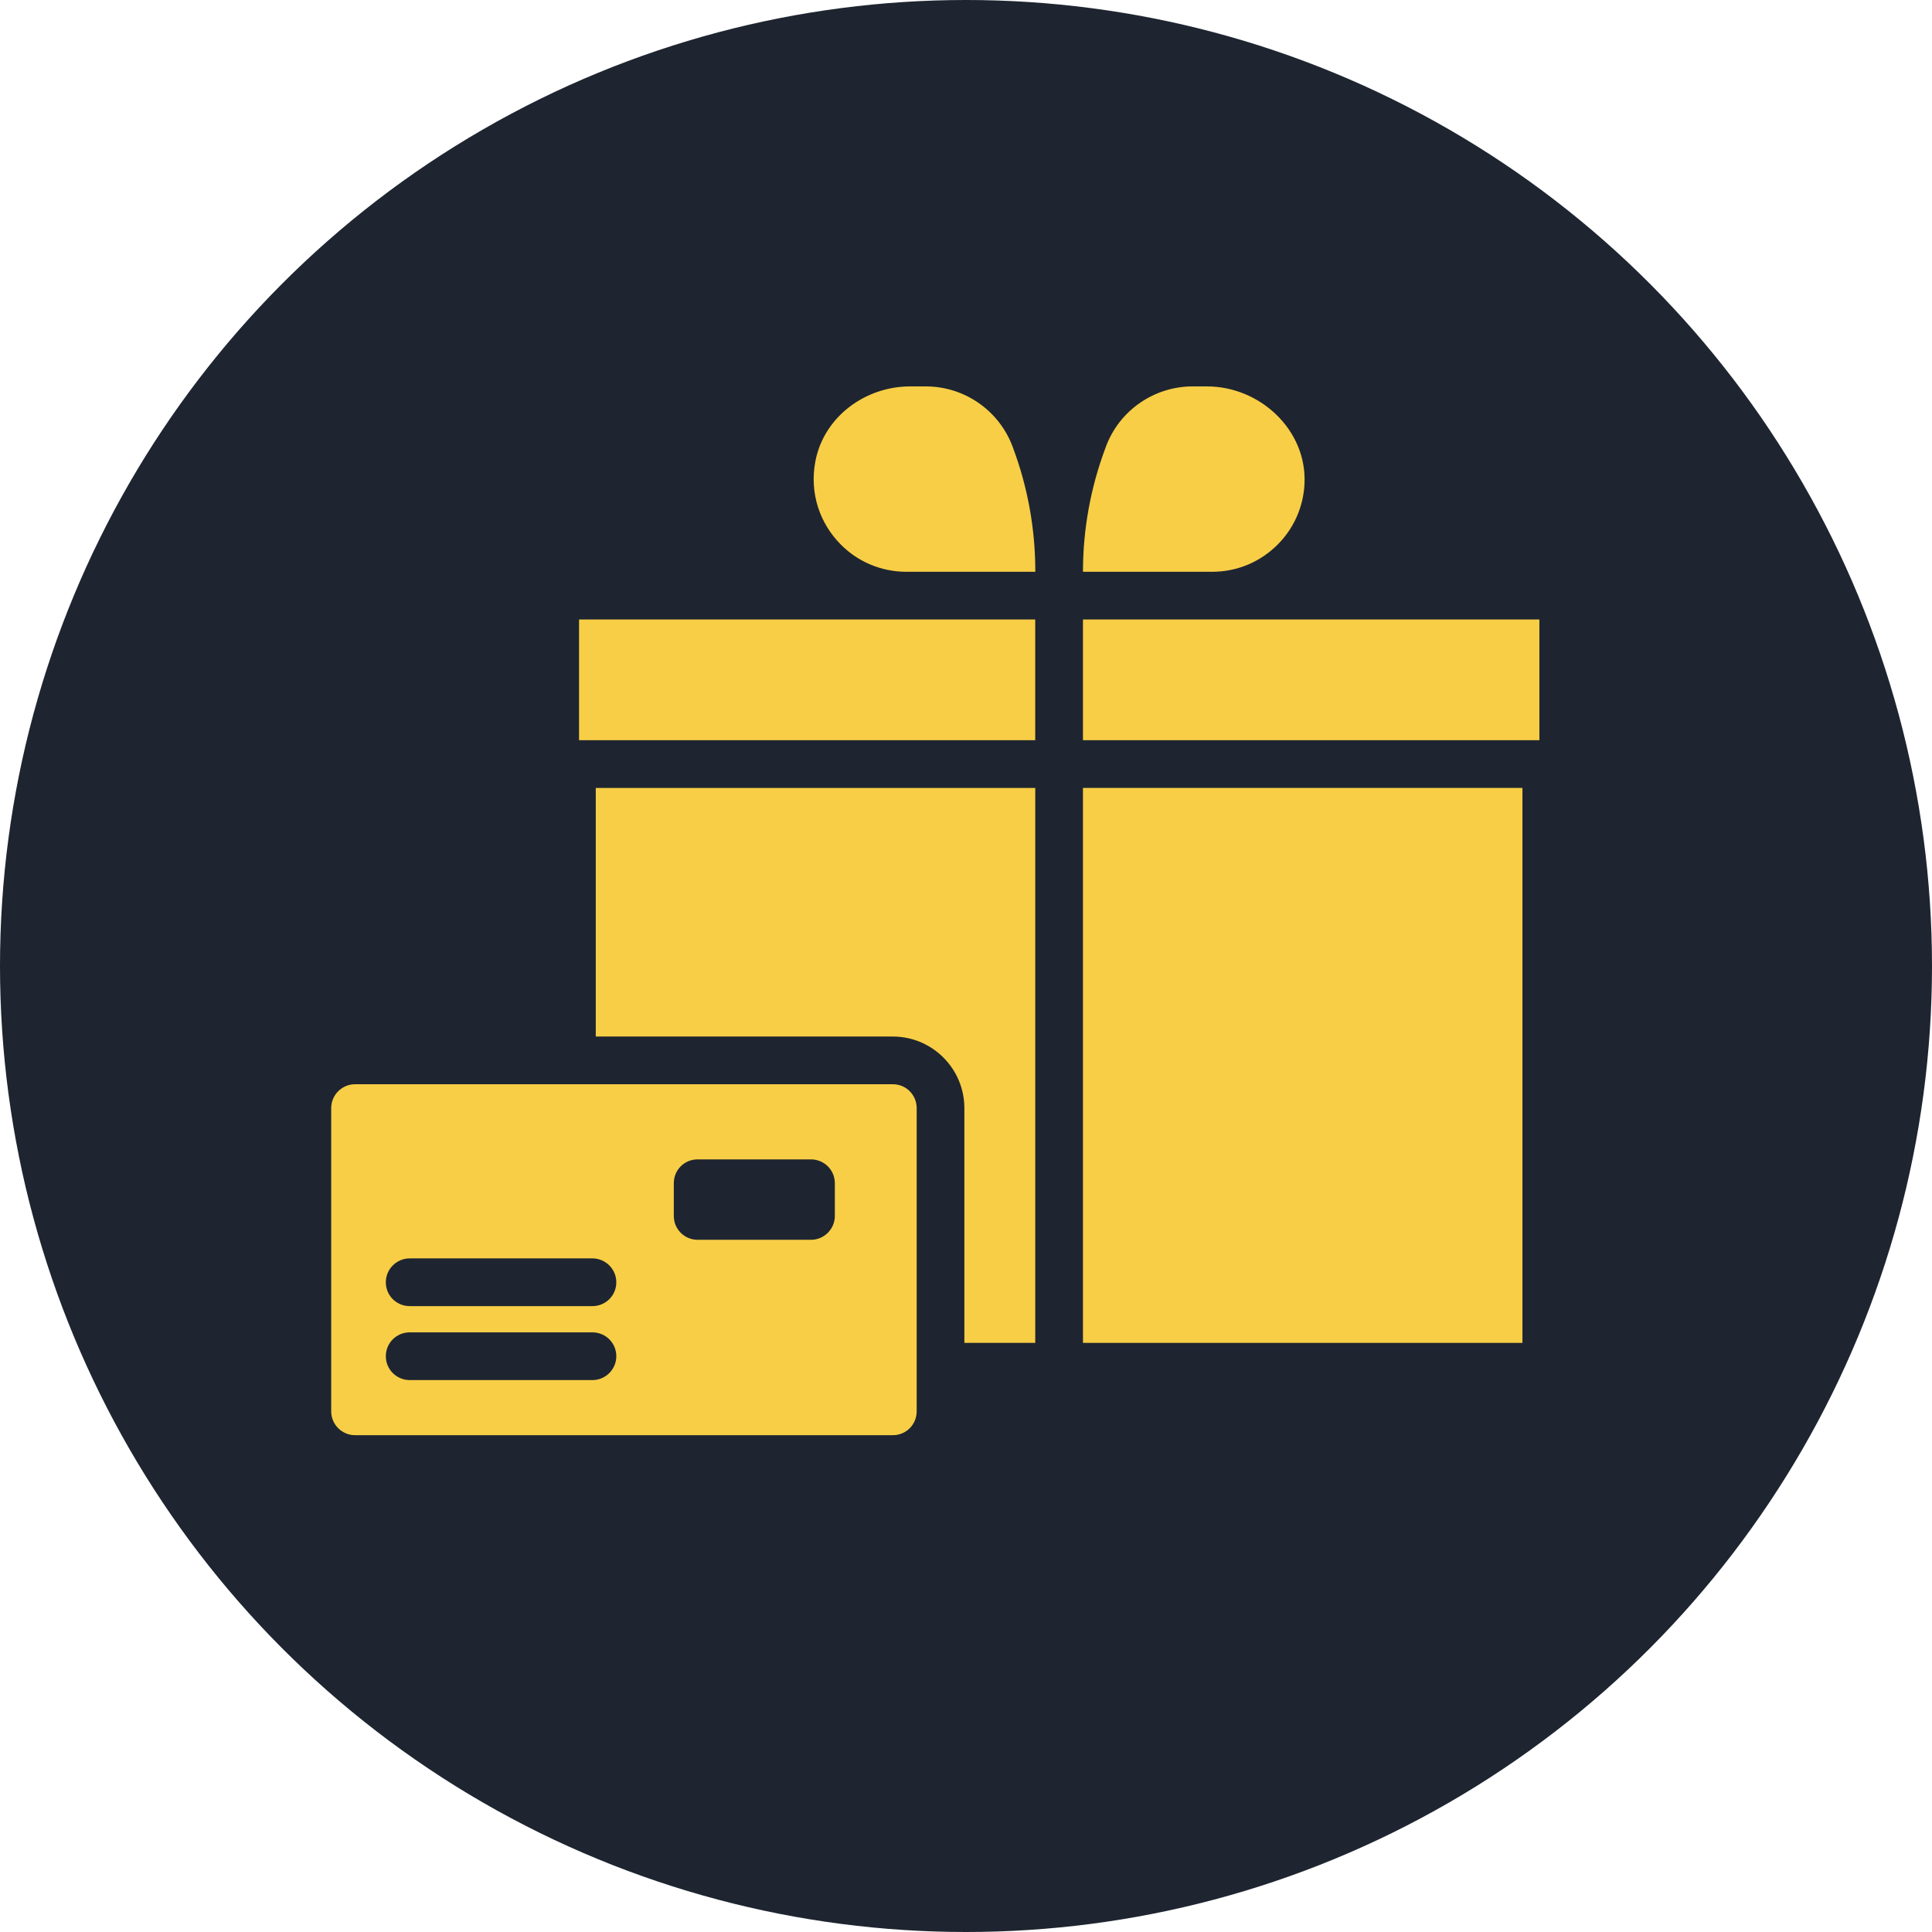
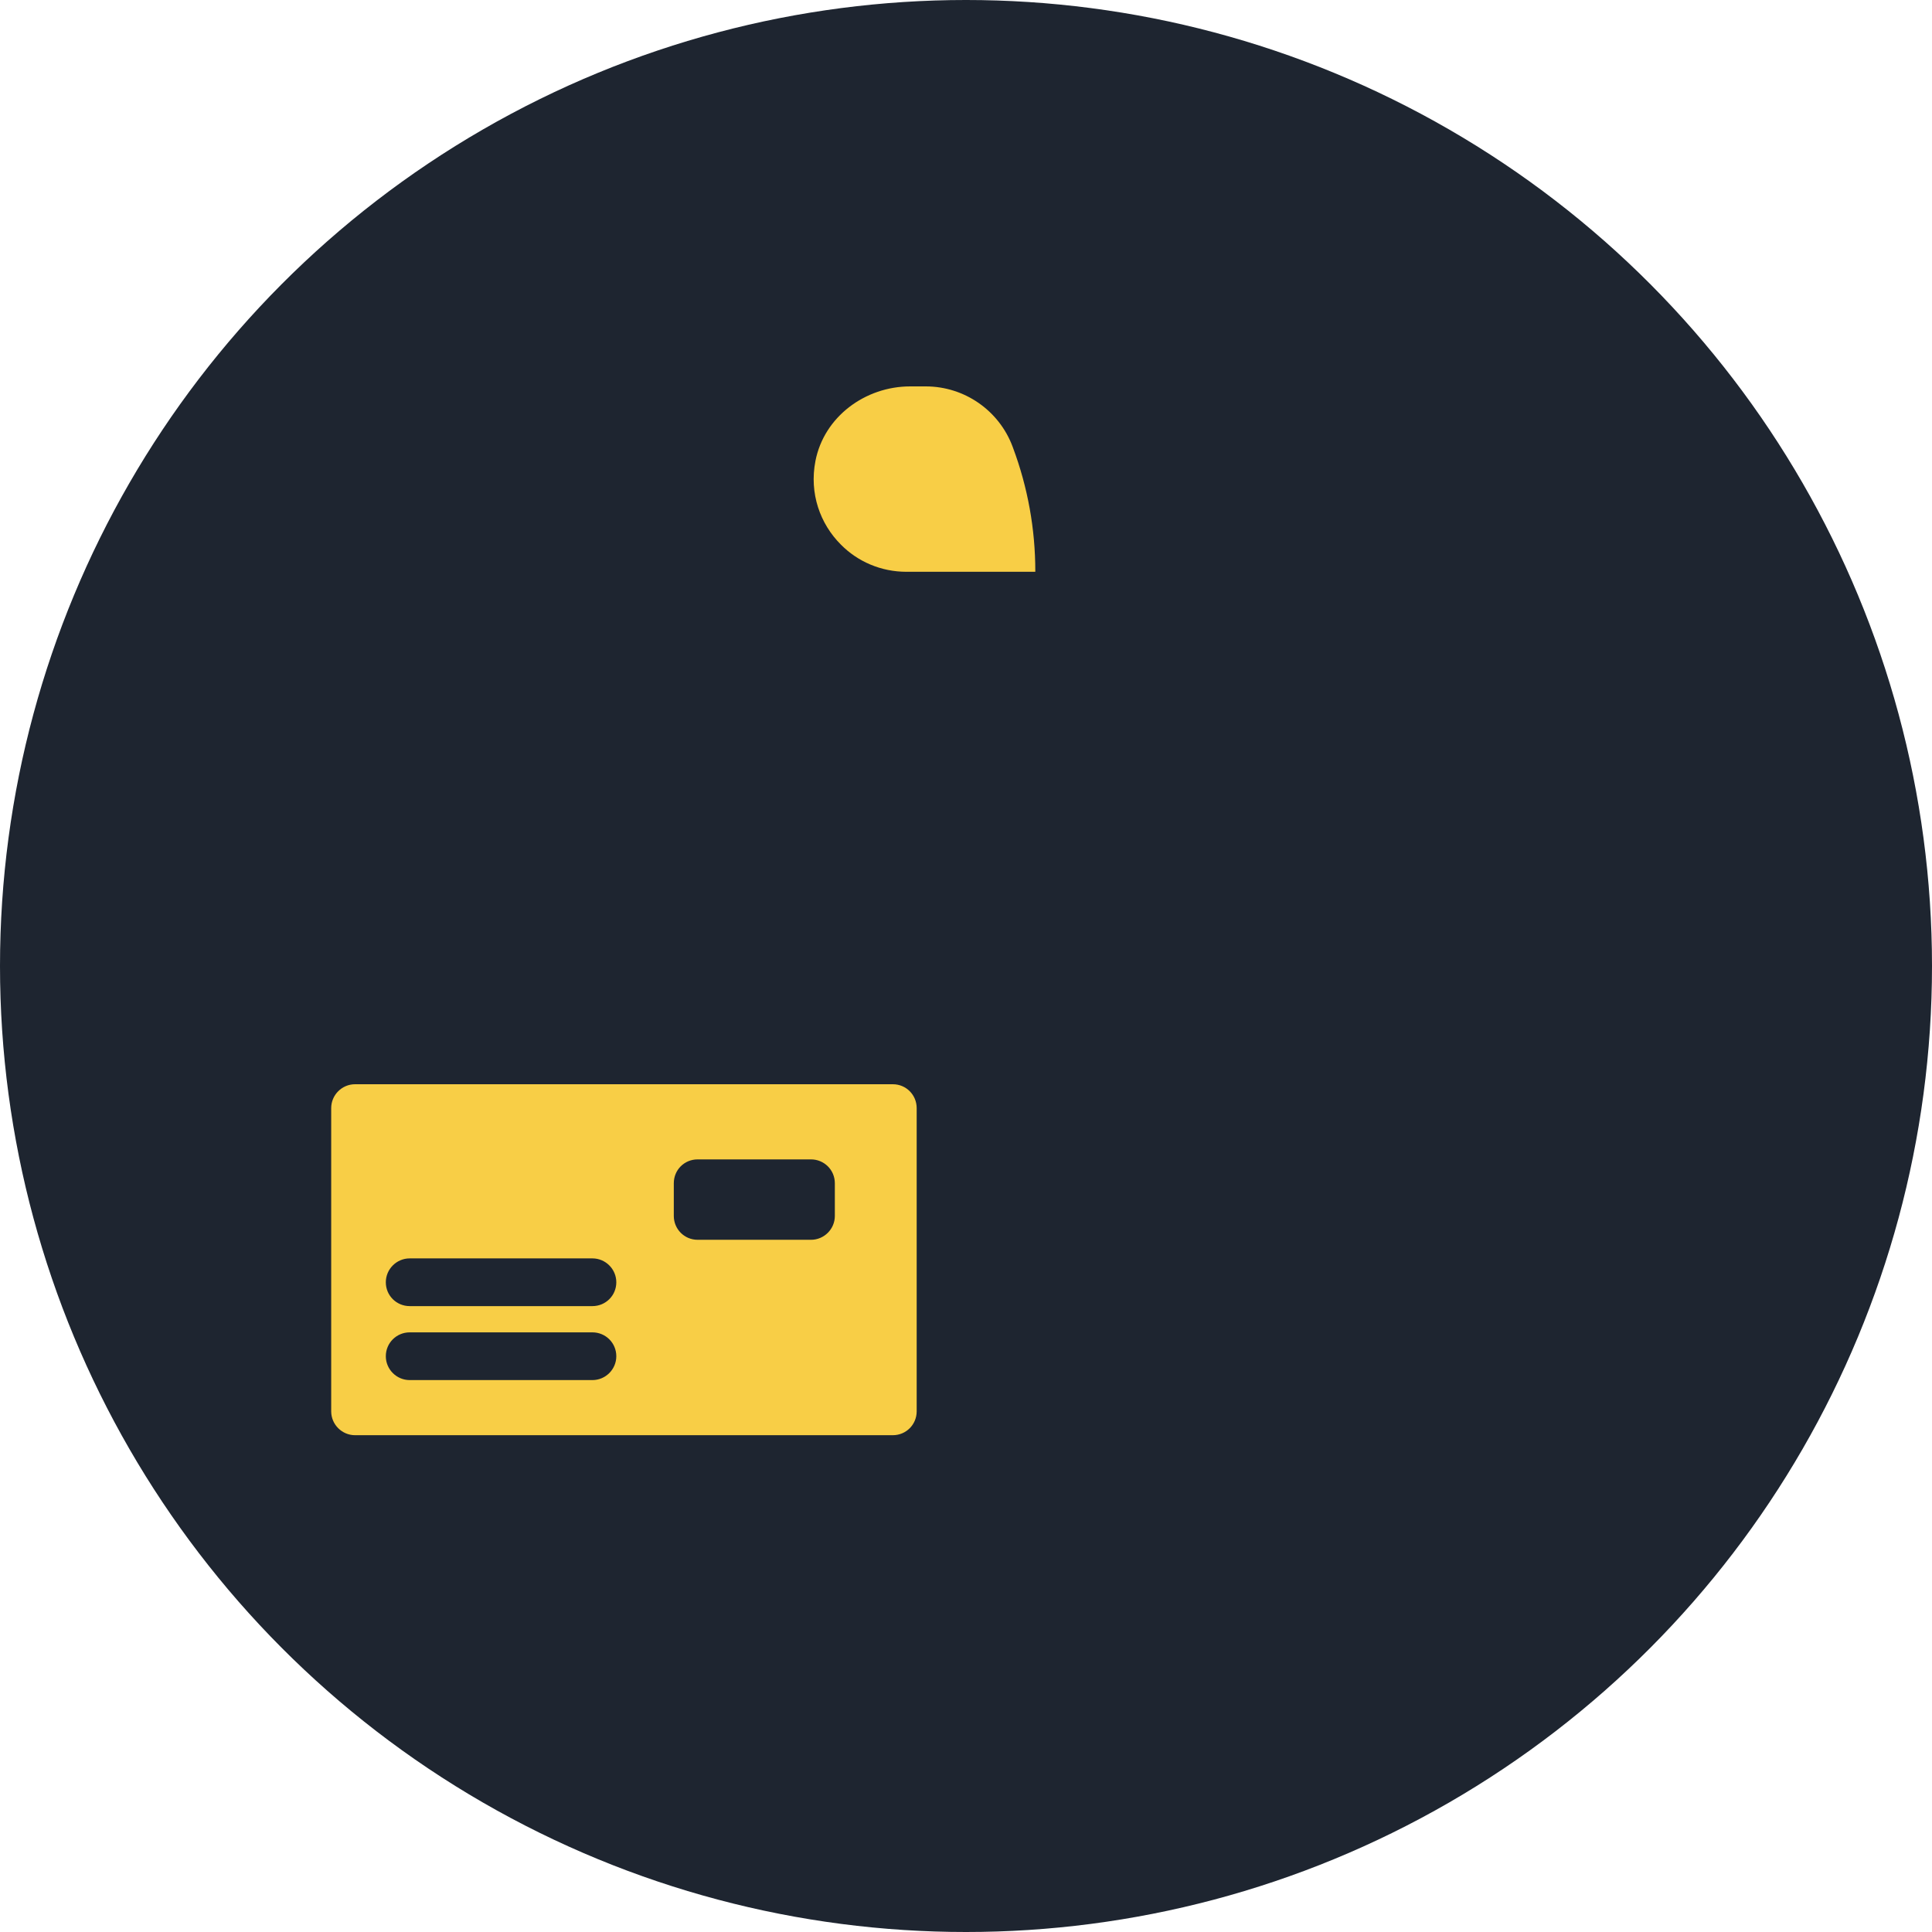
<svg xmlns="http://www.w3.org/2000/svg" width="70" height="70" viewBox="0 0 70 70" fill="none">
  <circle cx="35" cy="35" r="35" fill="#1E2530" />
-   <path d="M21.586 37.556H32.348C33.783 37.556 34.941 38.723 34.941 40.149V48.655H37.509V28.548H21.586V37.556Z" fill="#F8CE46" />
-   <path d="M39.238 28.548H55.161V48.655H39.238V28.548Z" fill="#F8CE46" />
-   <path d="M20.98 22.445H37.508V26.819H20.98V22.445Z" fill="#F8CE46" />
-   <path d="M39.238 22.445H55.775V26.819H39.238V22.445Z" fill="#F8CE46" />
-   <path d="M46.292 19.731C46.863 19.16 47.227 18.381 47.265 17.517C47.352 15.585 45.66 14 43.726 14H43.215C41.814 14 40.552 14.873 40.068 16.187L40.046 16.247C39.512 17.676 39.238 19.19 39.238 20.717H43.915C44.848 20.717 45.678 20.345 46.292 19.731Z" fill="#F8CE46" />
  <path d="M36.69 16.187C36.2 14.872 34.944 14 33.541 14H32.977C31.347 14 29.857 15.101 29.545 16.701C29.315 17.882 29.719 18.985 30.466 19.731C31.071 20.345 31.918 20.717 32.843 20.717H37.511V20.694C37.511 19.171 37.239 17.661 36.707 16.234L36.69 16.187Z" fill="#F8CE46" />
  <path d="M32.349 39.284H12.864C12.389 39.284 12 39.673 12 40.149V51.136C12 51.611 12.389 52 12.864 52H32.349C32.833 52 33.213 51.611 33.213 51.136V40.149C33.213 39.673 32.833 39.284 32.349 39.284ZM21.465 50.003H14.844C14.368 50.003 13.979 49.614 13.979 49.139C13.979 48.655 14.368 48.274 14.844 48.274H21.465C21.941 48.274 22.33 48.655 22.33 49.139C22.33 49.614 21.941 50.003 21.465 50.003ZM21.465 47.323H14.844C14.368 47.323 13.979 46.943 13.979 46.459C13.979 45.983 14.368 45.594 14.844 45.594H21.465C21.941 45.594 22.33 45.983 22.33 46.459C22.33 46.943 21.941 47.323 21.465 47.323ZM30.248 44.056C30.248 44.531 29.859 44.92 29.384 44.92H25.277C24.794 44.92 24.413 44.531 24.413 44.056V42.872C24.413 42.388 24.794 42.007 25.277 42.007H29.384C29.859 42.007 30.248 42.388 30.248 42.872V44.056Z" fill="#F8CE46" />
</svg>